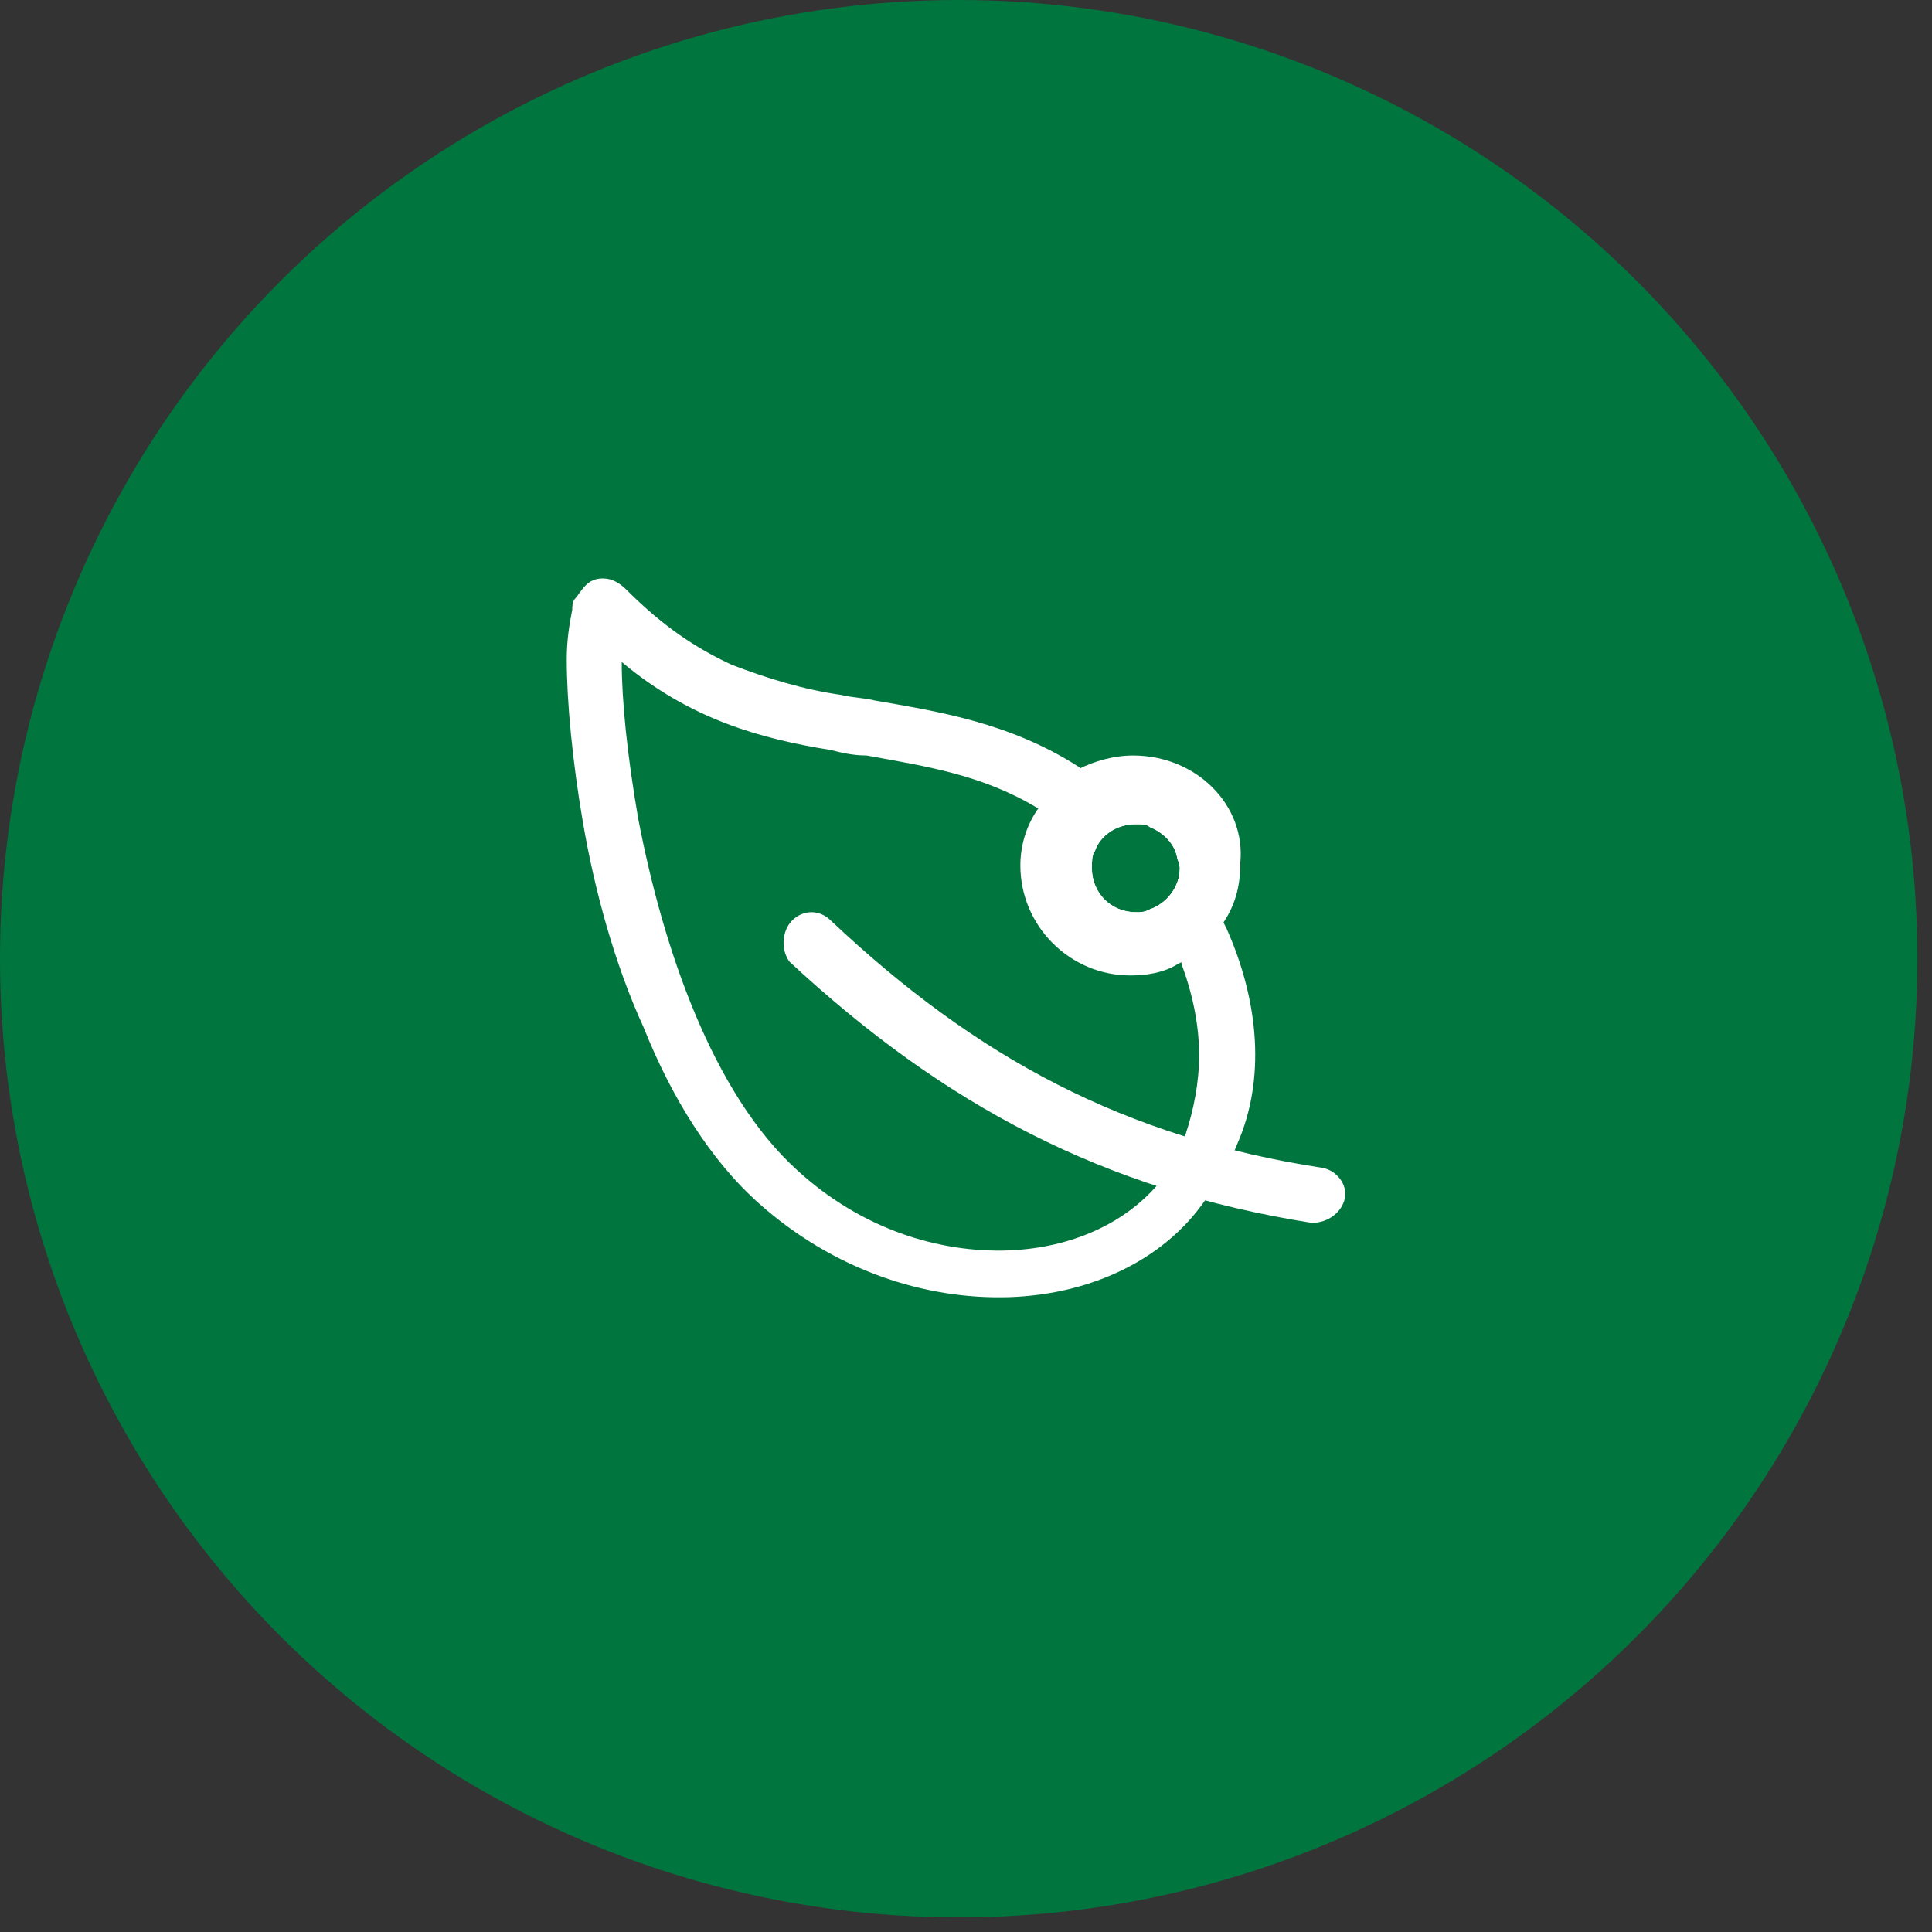
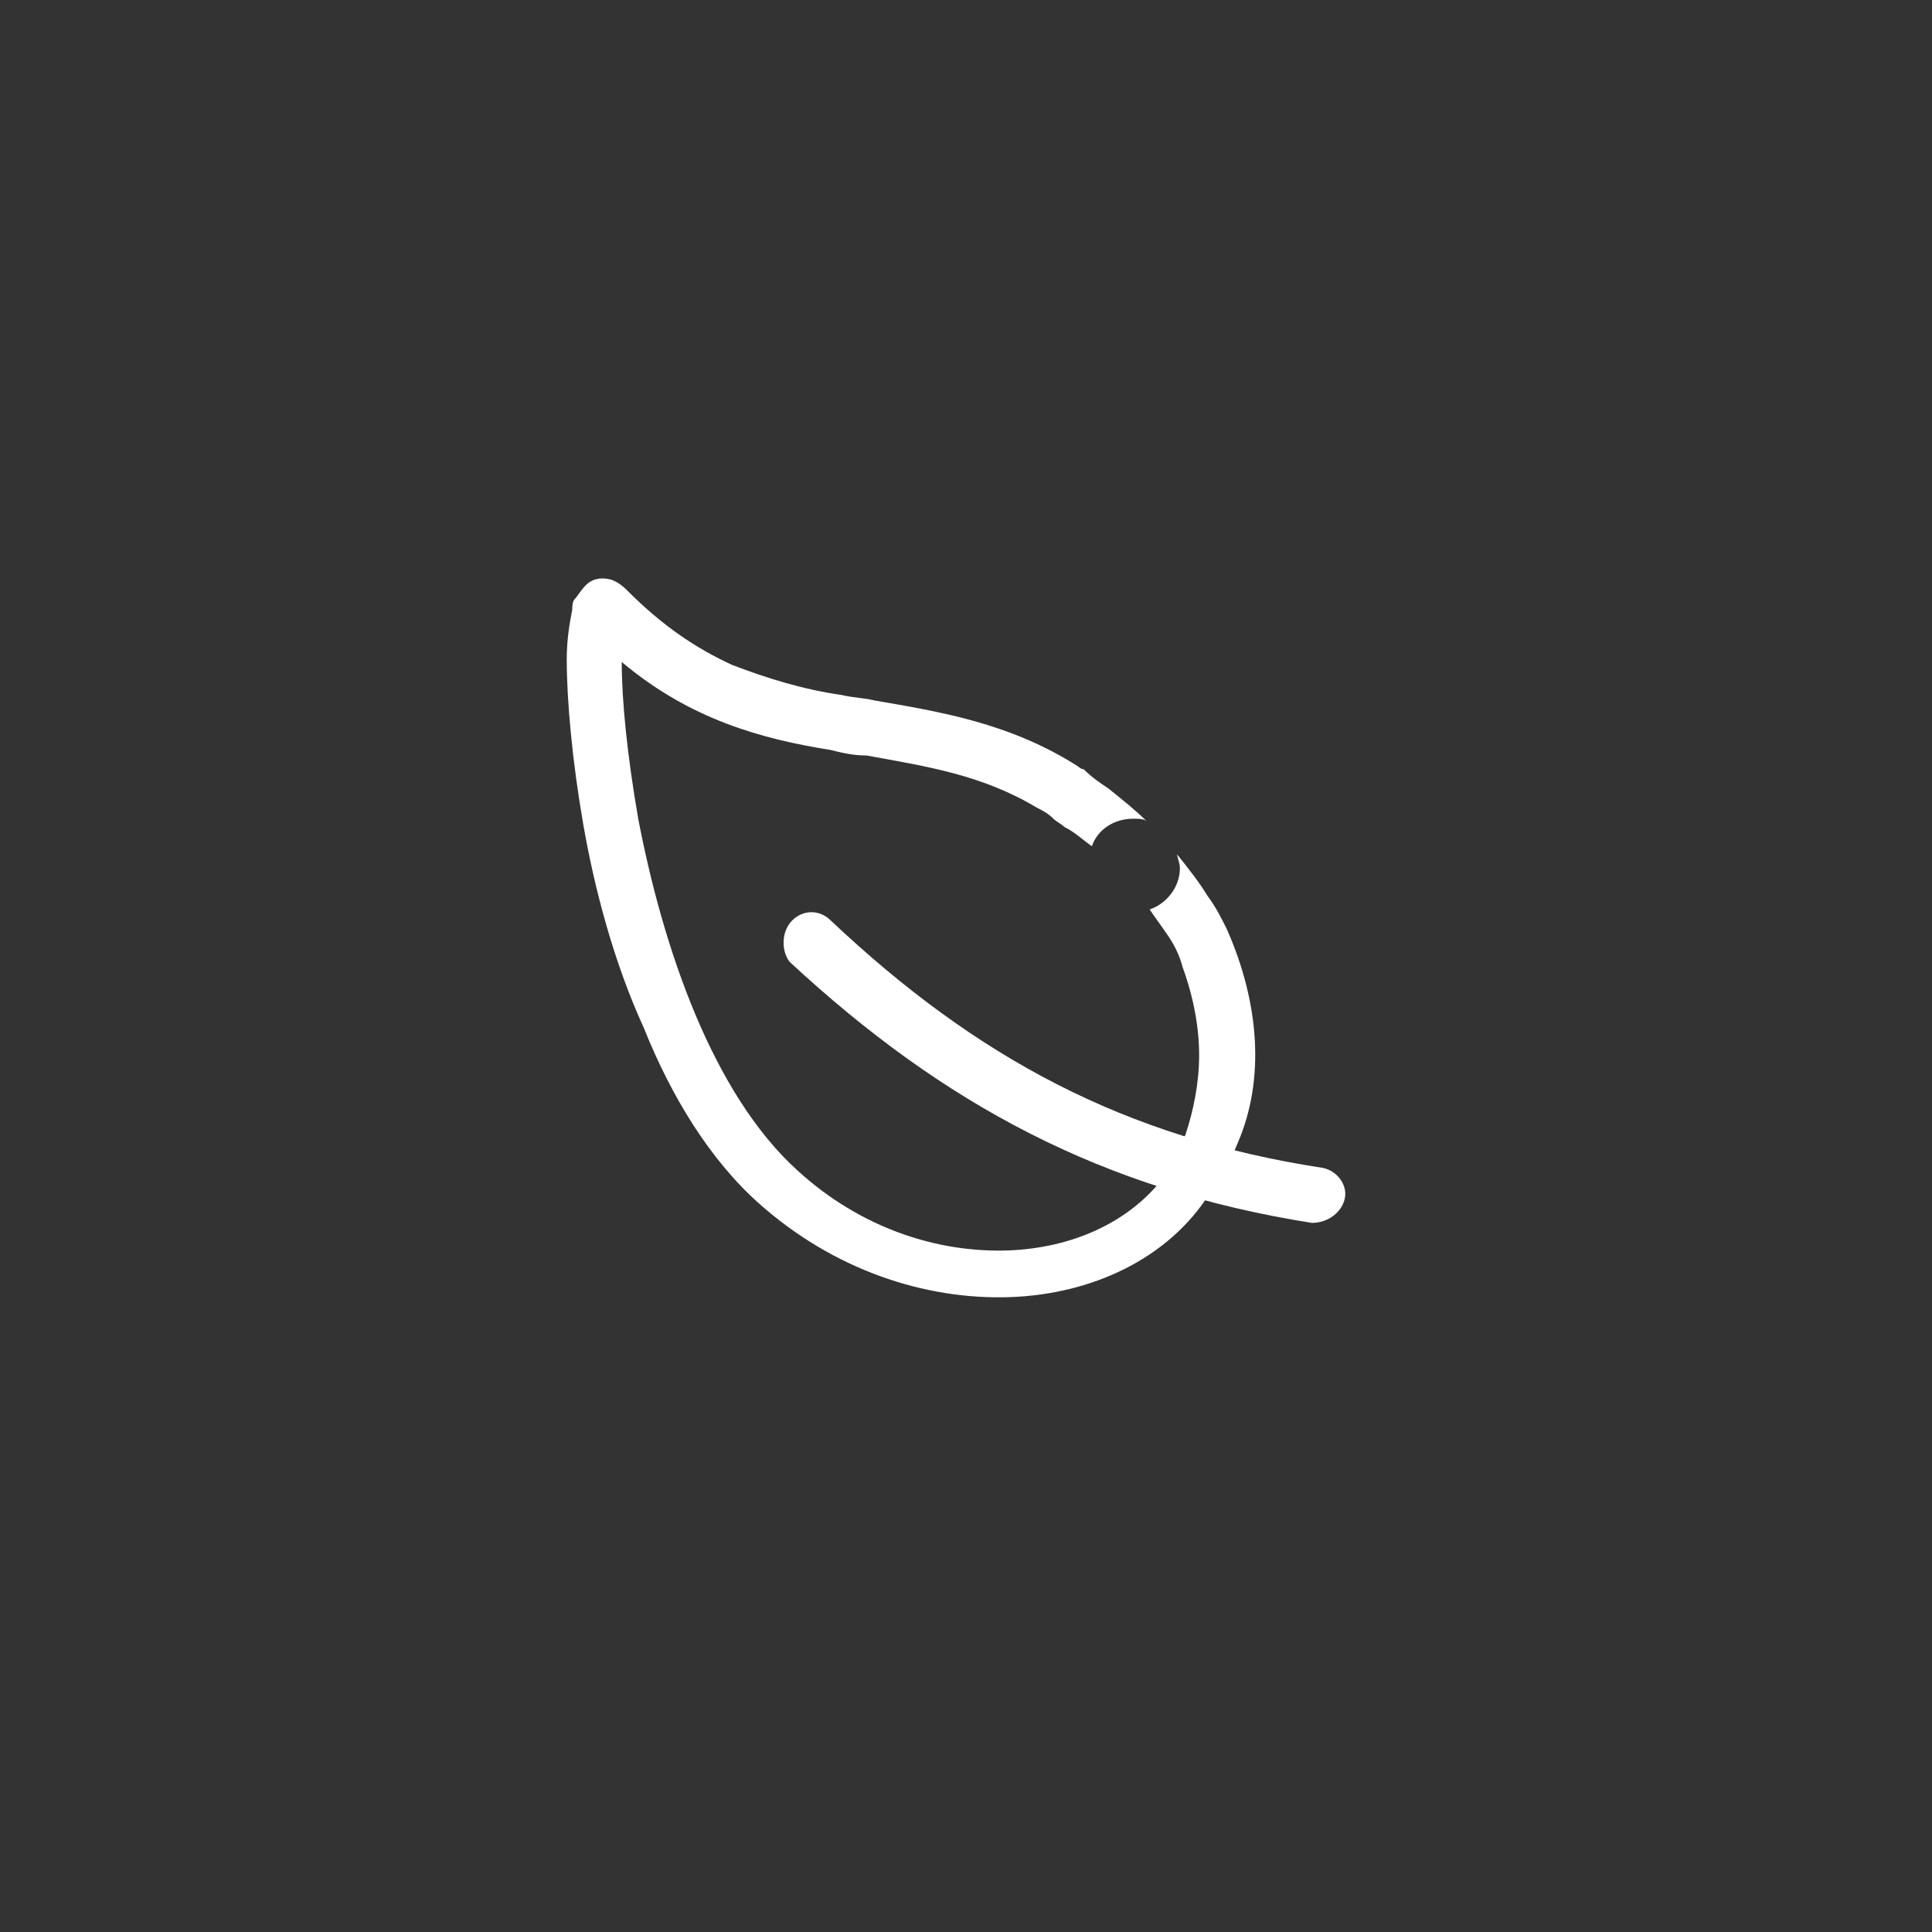
<svg xmlns="http://www.w3.org/2000/svg" width="93" height="93" viewBox="0 0 93 93" fill="none">
  <rect x="0" y="0" width="93" height="93" fill="#333333" stroke="none" />
-   <circle cx="46.148" cy="46.148" r="46.148" fill="#01753E" />
  <mask id="mask0_5521_96463" style="mask-type:luminance" maskUnits="userSpaceOnUse" x="0" y="0" width="93" height="93">
-     <circle cx="46.148" cy="46.148" r="46.148" fill="white" />
-   </mask>
+     </mask>
  <g mask="url(#mask0_5521_96463)">
</g>
  <path fill-rule="evenodd" clip-rule="evenodd" d="M59.046 44.705C58.781 44.175 58.517 43.646 58.12 43.116C57.722 42.455 57.193 41.793 56.664 41.131C56.664 41.263 56.796 41.528 56.796 41.793C56.796 42.719 56.134 43.513 55.34 43.778C55.605 44.175 56.002 44.705 56.267 45.102C56.531 45.499 56.796 46.028 56.928 46.557C57.458 48.013 57.722 49.469 57.722 50.793C57.722 52.116 57.458 53.44 57.061 54.631C56.796 55.16 56.664 55.69 56.399 56.219C56.267 56.484 56.002 56.881 55.737 57.013C54.149 58.866 51.634 60.057 48.59 60.19C45.149 60.322 41.443 59.131 38.399 56.352C34.296 52.646 31.914 45.631 30.722 39.41C30.193 36.366 29.928 33.719 29.928 31.866C33.237 34.646 36.678 35.572 39.987 36.102C40.517 36.234 41.046 36.366 41.708 36.366C44.62 36.896 47.267 37.293 49.914 38.881C50.178 39.013 50.443 39.146 50.708 39.41C50.84 39.543 51.105 39.675 51.237 39.807C51.767 40.072 52.164 40.469 52.561 40.734C52.825 39.94 53.62 39.41 54.546 39.41C54.811 39.41 55.075 39.41 55.208 39.543C54.678 39.013 54.017 38.484 53.355 37.955C52.958 37.69 52.561 37.425 52.164 37.028C52.031 37.028 51.899 36.896 51.899 36.896C48.59 34.778 45.149 34.249 42.105 33.719C41.575 33.587 41.046 33.587 40.517 33.455C38.664 33.19 36.943 32.66 35.222 31.999C33.502 31.204 31.914 30.146 30.193 28.425C30.061 28.293 29.796 28.028 29.399 27.896C28.869 27.763 28.472 27.896 28.208 28.16C27.943 28.425 27.811 28.69 27.678 28.822C27.546 28.954 27.546 29.219 27.546 29.352C27.414 30.013 27.281 30.807 27.281 31.734C27.281 33.719 27.546 36.631 28.075 39.675C28.605 42.719 29.531 46.293 30.987 49.469C32.311 52.778 34.164 55.822 36.546 57.94C40.12 61.116 44.487 62.572 48.59 62.44C52.561 62.307 56.267 60.587 58.252 57.41C58.252 57.278 58.384 57.146 58.517 57.146C58.914 56.484 59.311 55.69 59.575 55.028C60.899 51.984 60.634 48.278 59.046 44.705Z" fill="white" />
  <path fill-rule="evenodd" clip-rule="evenodd" d="M38.134 44.307C38.663 43.778 39.458 43.778 39.987 44.307C47.002 50.925 54.149 54.763 63.678 56.219C64.34 56.351 64.869 57.013 64.737 57.675C64.605 58.337 63.943 58.866 63.149 58.866C53.09 57.278 45.413 53.175 38.002 46.292C37.605 45.763 37.605 44.837 38.134 44.307Z" fill="white" />
-   <path d="M54.546 37.955C54.149 37.955 53.752 37.955 53.487 38.087C52.56 38.352 51.766 39.014 51.369 39.808C51.105 40.337 50.84 40.999 50.84 41.661C50.84 43.779 52.56 45.367 54.546 45.367C55.075 45.367 55.605 45.234 56.134 44.97C56.928 44.573 57.722 43.779 57.987 42.984C58.119 42.587 58.252 42.058 58.252 41.661C58.384 39.676 56.663 37.955 54.546 37.955ZM56.796 41.793C56.796 42.72 56.134 43.514 55.34 43.779C55.075 43.911 54.943 43.911 54.678 43.911C53.487 43.911 52.56 42.984 52.56 41.793C52.56 41.529 52.56 41.132 52.693 40.999C52.958 40.205 53.752 39.676 54.678 39.676C54.943 39.676 55.208 39.676 55.34 39.808C56.002 40.073 56.531 40.602 56.663 41.264C56.663 41.396 56.796 41.529 56.796 41.793Z" fill="white" />
-   <path d="M54.544 36.367C53.617 36.367 52.691 36.632 51.897 37.029C51.102 37.558 50.441 38.22 49.911 39.014C49.382 39.808 49.117 40.735 49.117 41.661C49.117 44.573 51.499 46.955 54.411 46.955C55.205 46.955 55.999 46.823 56.661 46.426C57.455 46.029 58.249 45.367 58.779 44.573C59.441 43.647 59.705 42.72 59.705 41.529C59.97 38.749 57.588 36.367 54.544 36.367ZM56.794 41.794C56.794 42.72 56.132 43.514 55.338 43.779C55.073 43.911 54.941 43.911 54.676 43.911C53.485 43.911 52.558 42.985 52.558 41.794C52.558 41.529 52.558 41.132 52.691 40.999C52.955 40.205 53.749 39.676 54.676 39.676C54.941 39.676 55.205 39.676 55.338 39.808C55.999 40.073 56.529 40.602 56.661 41.264C56.661 41.397 56.794 41.529 56.794 41.794Z" fill="white" />
</svg>